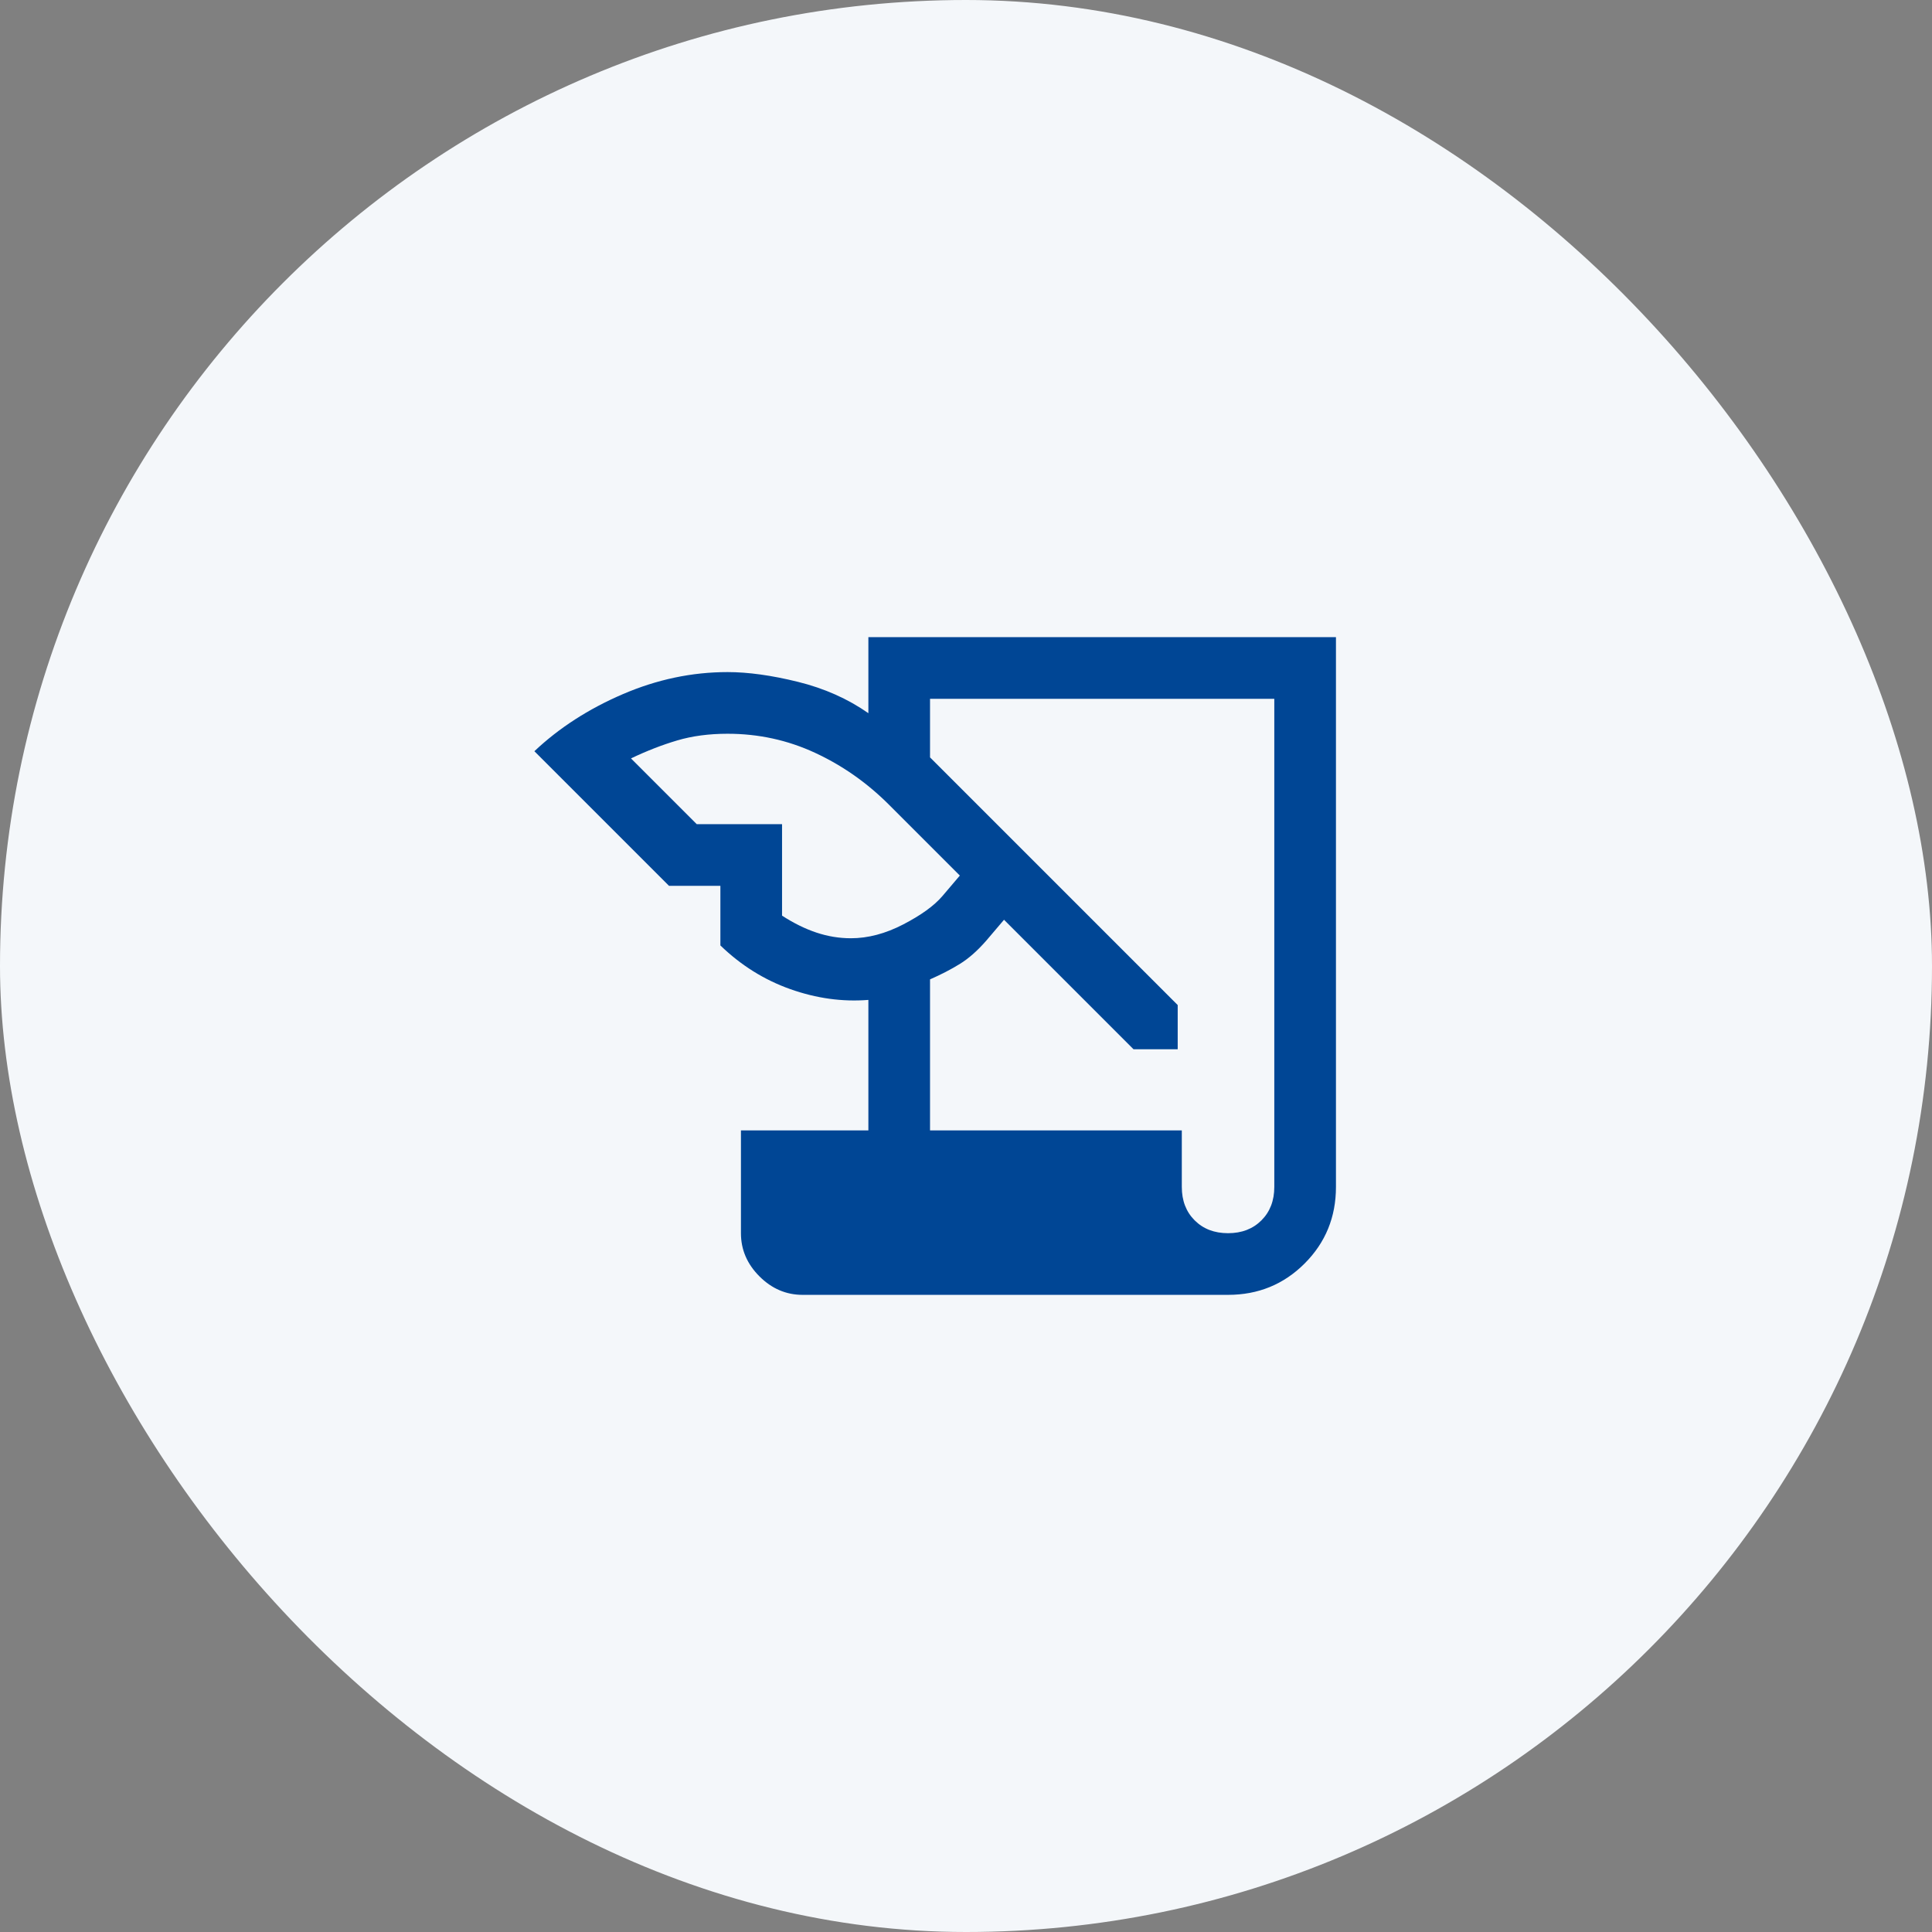
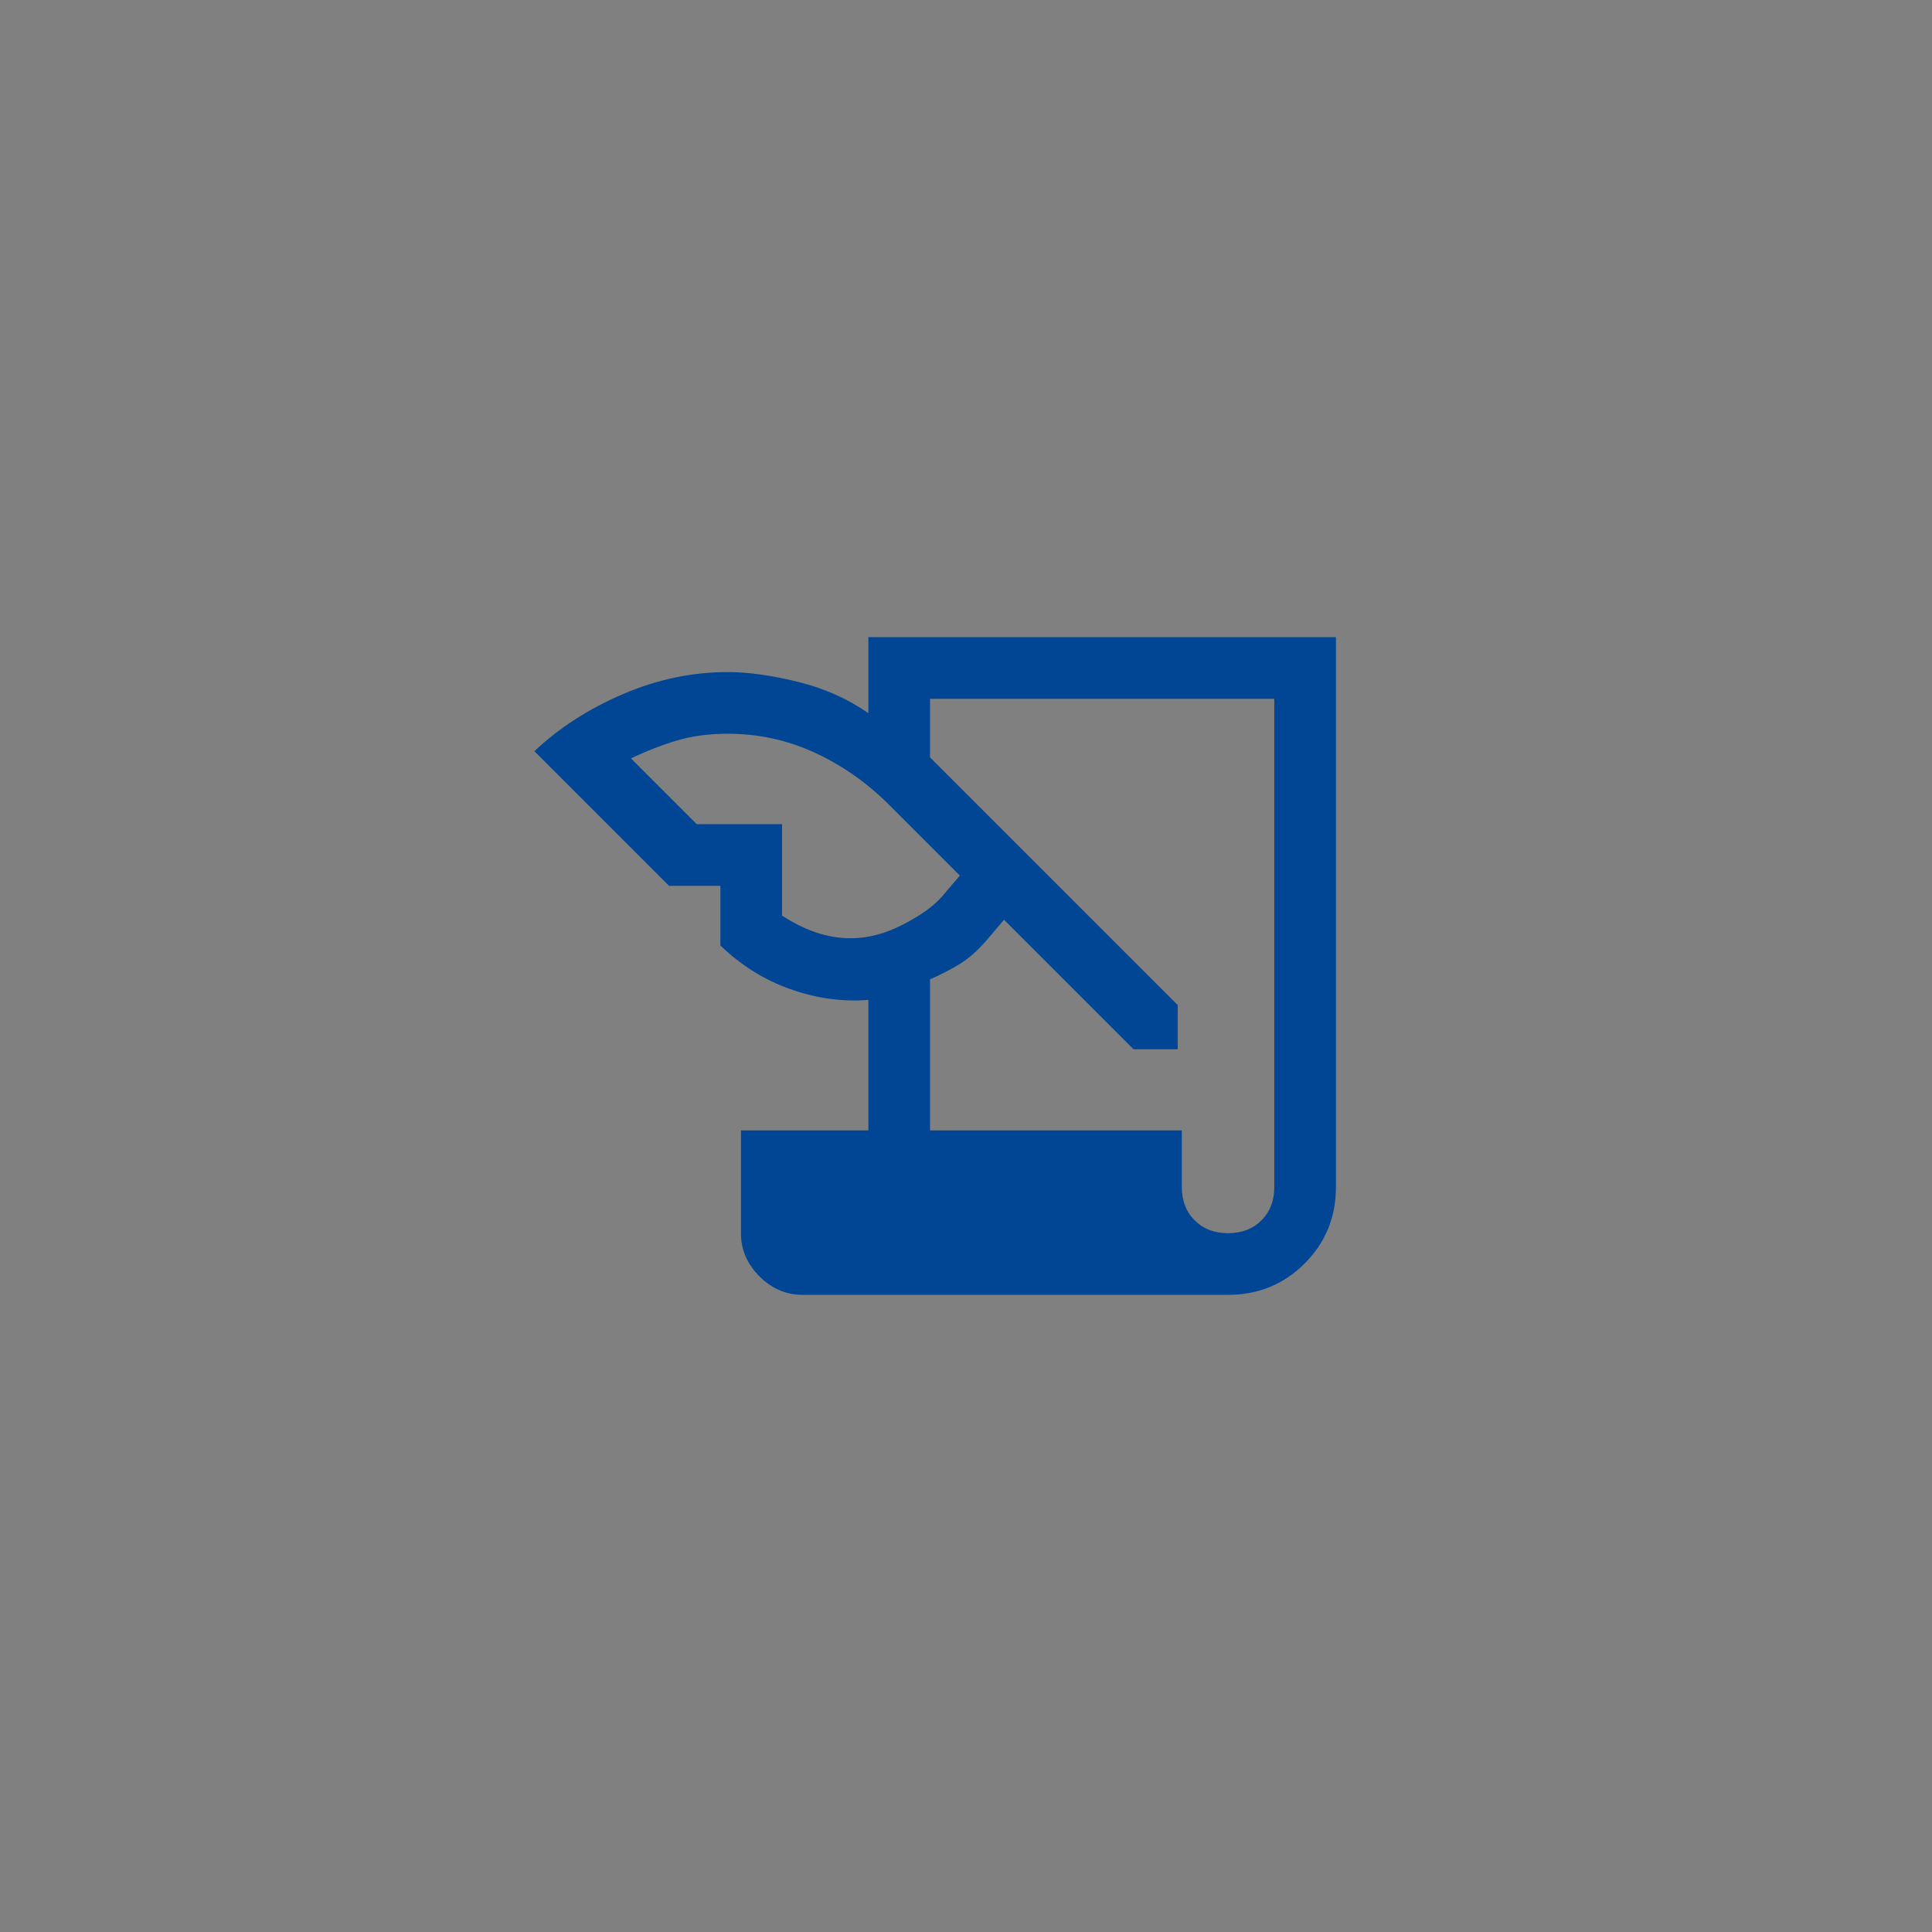
<svg xmlns="http://www.w3.org/2000/svg" width="94" height="94" viewBox="0 0 94 94" fill="none">
  <rect x="0" y="0" width="94" height="94" fill="#808080" stroke="none" />
-   <rect width="94" height="94" rx="47" fill="#F4F7FA" />
  <path d="M39.05 63C38.25 63 37.55 62.7 36.95 62.1C36.35 61.5 36.05 60.8 36.05 60V55H42.25V48.65C40.983 48.75 39.717 48.575 38.45 48.125C37.183 47.675 36.05 46.967 35.05 46V43.1H32.55L26 36.55C27.2 35.417 28.633 34.492 30.3 33.775C31.967 33.058 33.667 32.7 35.4 32.7C36.4 32.7 37.542 32.858 38.825 33.175C40.108 33.492 41.25 34 42.25 34.7V31H65V57.75C65 59.217 64.492 60.458 63.475 61.475C62.458 62.492 61.217 63 59.75 63H39.05ZM45.25 55H57.5V57.75C57.5 58.417 57.708 58.958 58.125 59.375C58.542 59.792 59.083 60 59.75 60C60.417 60 60.958 59.792 61.375 59.375C61.792 58.958 62 58.417 62 57.75V34H45.25V36.85L57.3 48.9V51.05H55.15L48.85 44.75L48 45.75C47.567 46.25 47.133 46.633 46.7 46.9C46.267 47.167 45.783 47.417 45.25 47.65V55ZM33.9 40.1H38.05V44.55C38.617 44.917 39.175 45.192 39.725 45.375C40.275 45.558 40.833 45.65 41.4 45.65C42.233 45.65 43.083 45.425 43.95 44.975C44.817 44.525 45.45 44.067 45.85 43.6L46.7 42.6L43.25 39.15C42.183 38.083 40.983 37.242 39.65 36.625C38.317 36.008 36.9 35.7 35.4 35.7C34.5 35.7 33.683 35.808 32.95 36.025C32.217 36.242 31.467 36.533 30.7 36.9L33.9 40.1Z" fill="#004695" />
</svg>